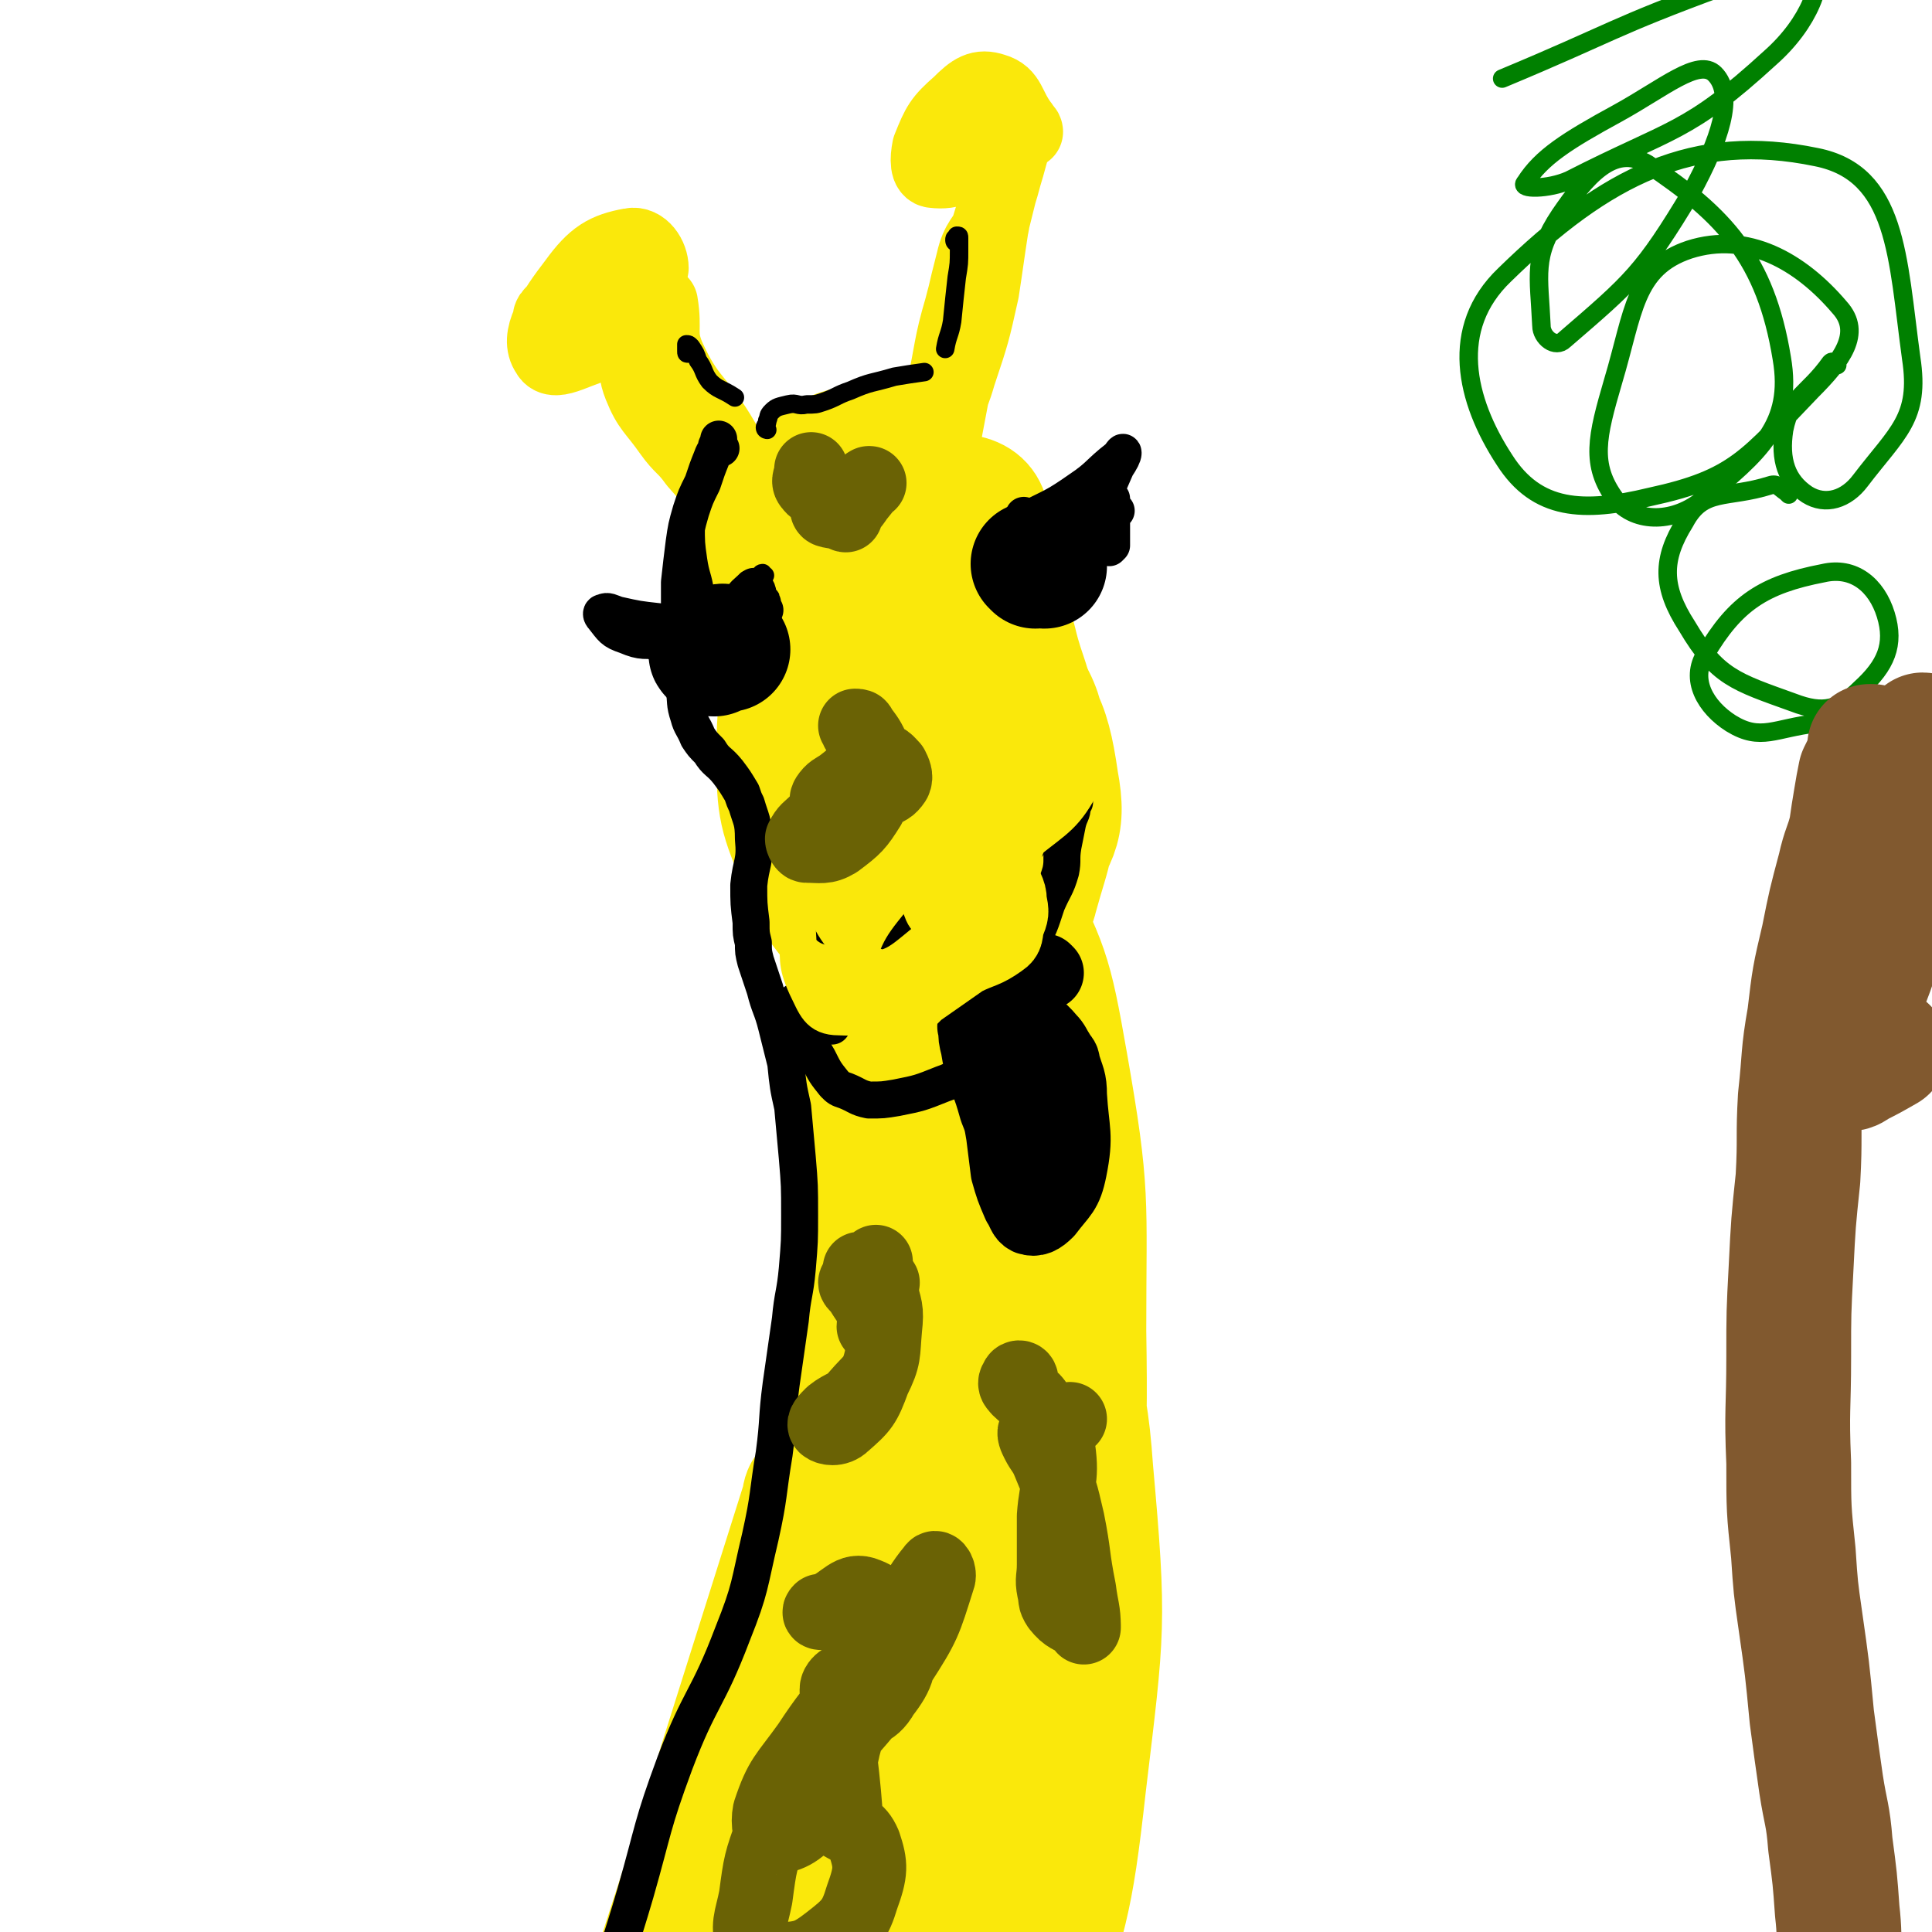
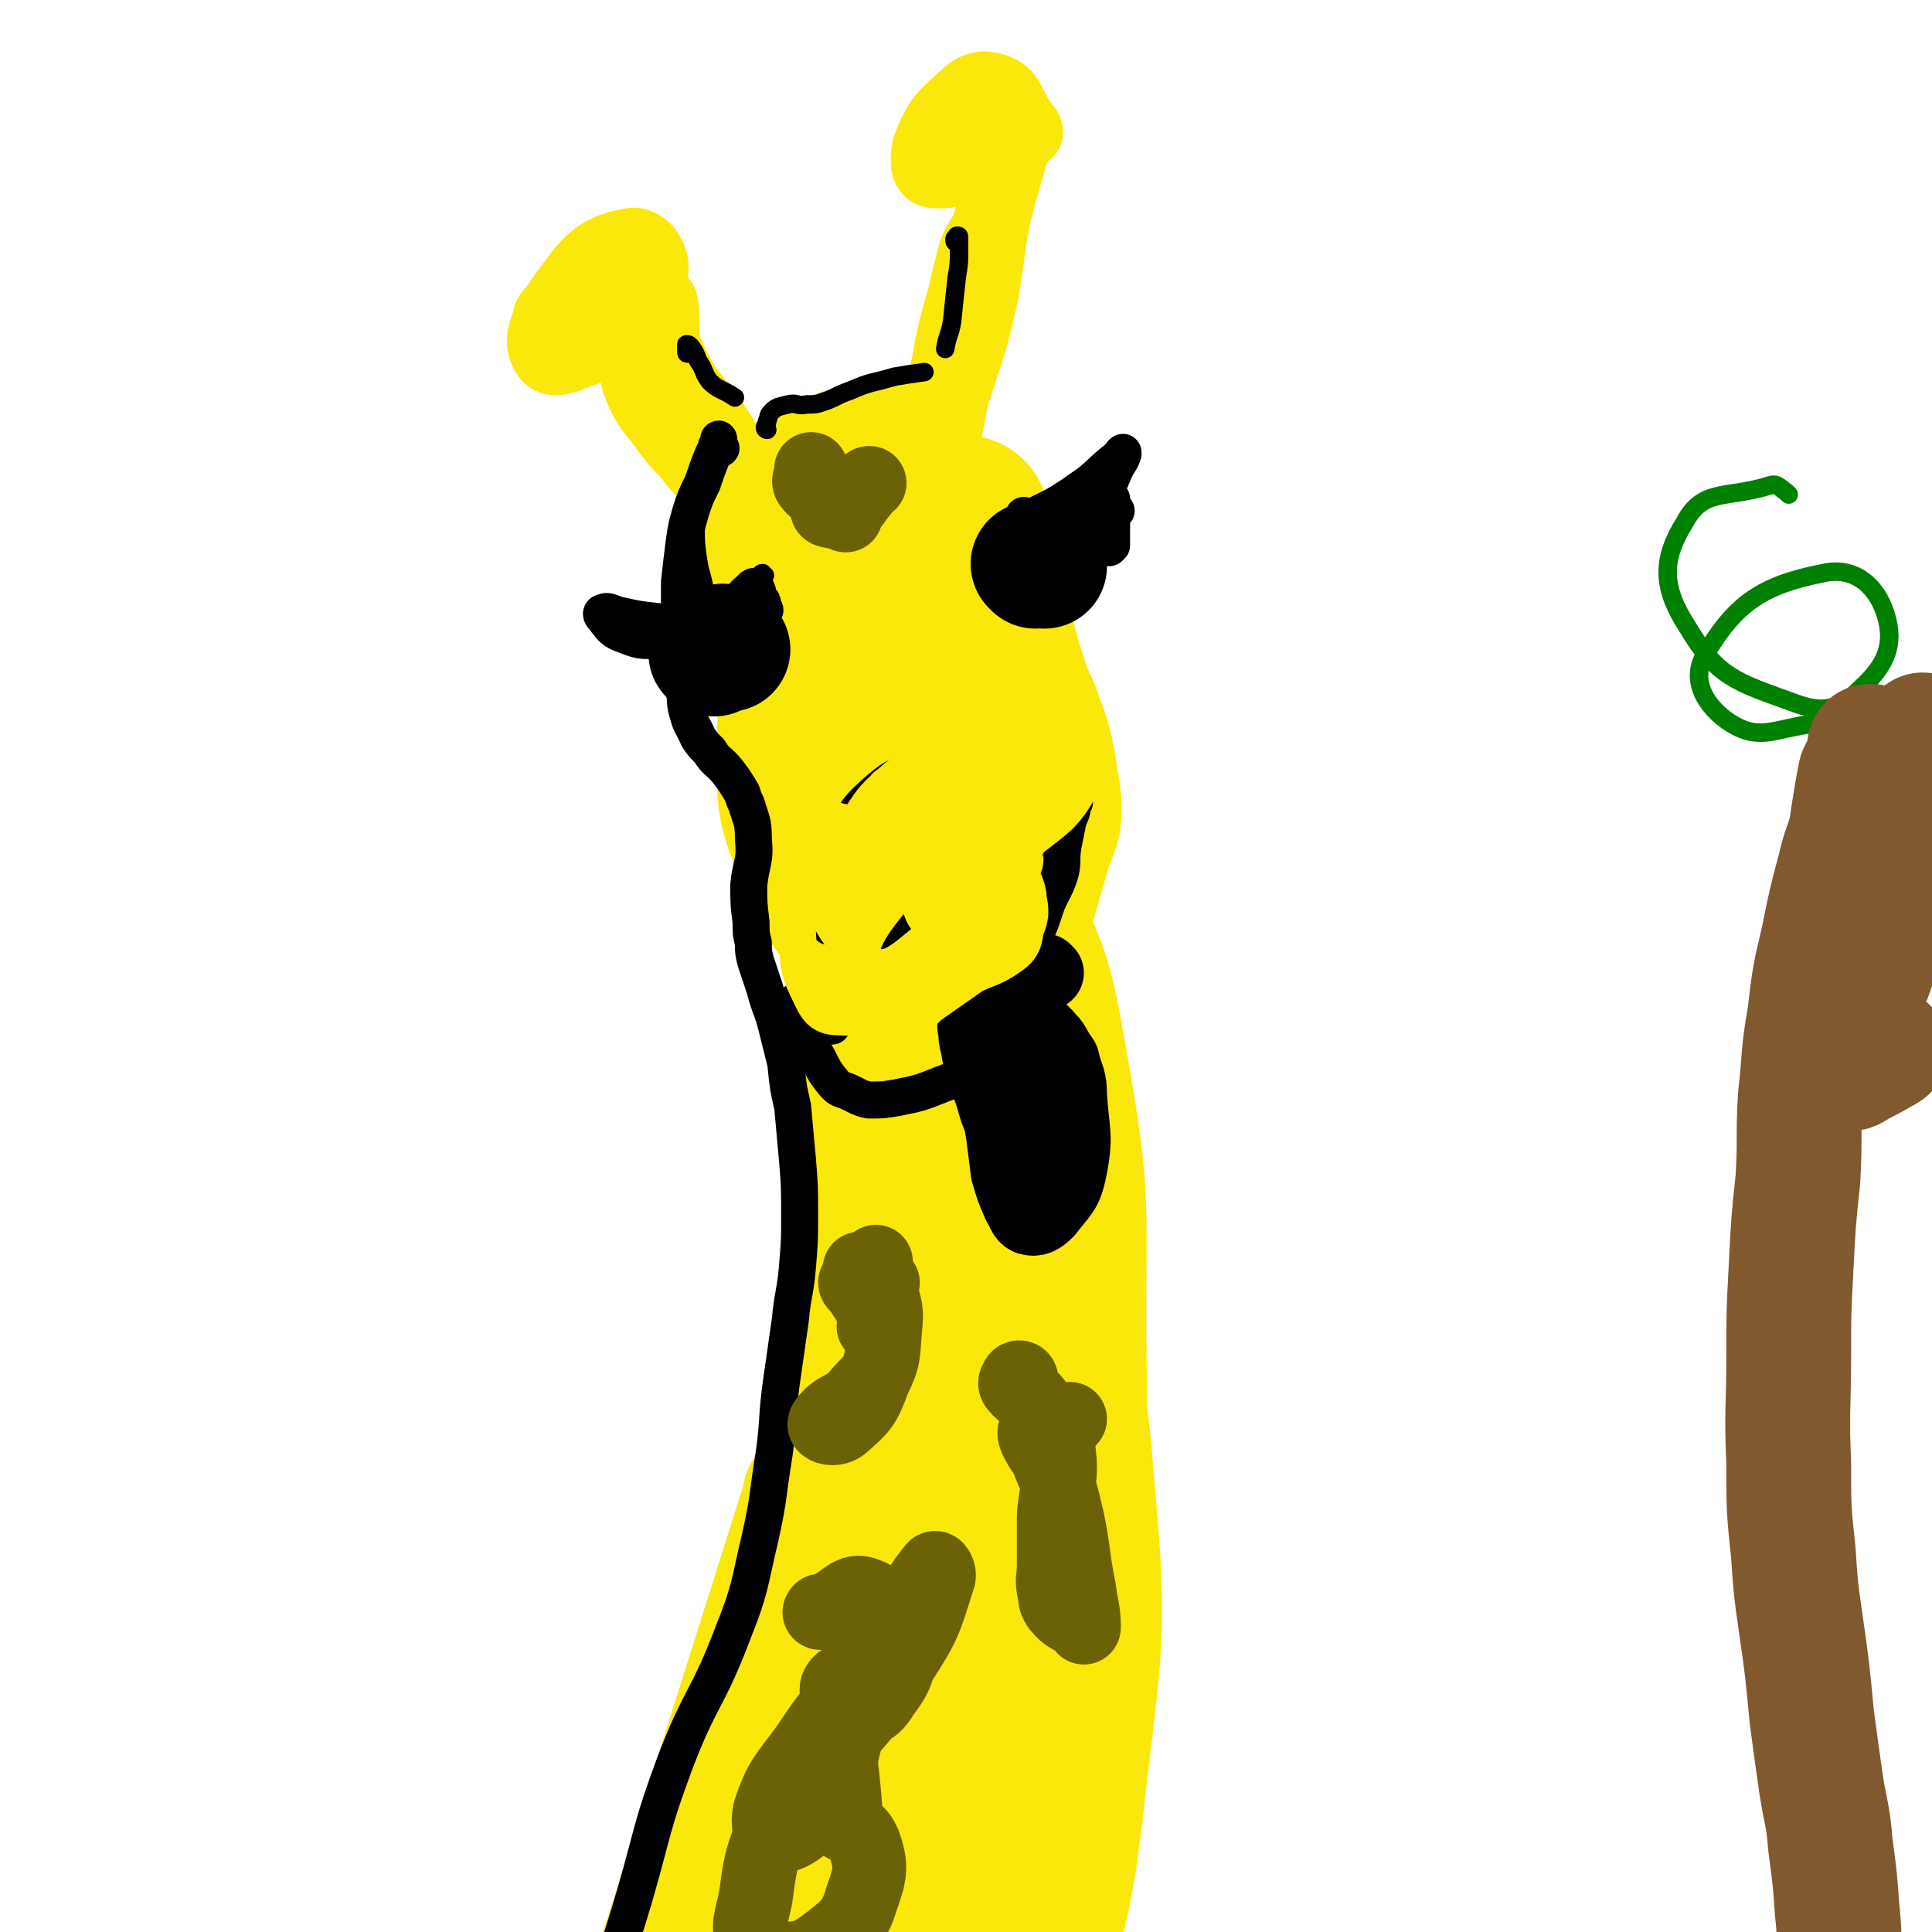
<svg xmlns="http://www.w3.org/2000/svg" viewBox="0 0 836 836" version="1.1">
  <g fill="none" stroke="rgb(250,232,11)" stroke-width="54" stroke-linecap="round" stroke-linejoin="round">
    <path d="M352,688c0,0 -1,-1 -1,-1 2,-14 3,-15 4,-29 4,-26 4,-26 7,-52 4,-36 5,-36 8,-72 4,-52 4,-52 6,-104 1,-28 0,-31 1,-55 0,-2 1,2 2,4 5,30 8,29 9,60 4,60 2,60 1,120 -1,66 0,66 -5,132 -4,54 -5,54 -12,109 -6,39 -6,39 -13,78 -4,20 -6,20 -10,40 -3,17 -2,17 -4,34 -2,12 -3,16 -3,23 -1,2 2,-1 2,-4 10,-43 10,-43 18,-87 16,-84 19,-84 30,-169 7,-52 4,-53 7,-105 0,-10 2,-24 1,-20 -5,16 -7,31 -14,61 -18,76 -18,76 -36,152 -14,57 -15,57 -29,113 -4,17 -8,40 -8,33 -1,-15 0,-39 6,-77 14,-94 14,-94 34,-188 6,-32 15,-56 17,-63 1,-5 -5,20 -11,39 -23,85 -22,85 -47,169 -16,51 -20,68 -34,101 -2,7 -1,-11 2,-22 17,-73 20,-73 39,-146 15,-58 15,-60 30,-116 0,-1 -1,1 -1,3 -18,57 -18,57 -36,114 -15,51 -16,51 -32,102 -2,9 -6,25 -4,18 16,-39 22,-54 41,-110 18,-56 23,-80 34,-114 3,-9 -4,15 -6,30 -13,78 -11,78 -24,156 -11,62 -17,67 -24,123 -1,4 7,1 8,-3 25,-55 25,-57 44,-116 24,-72 22,-73 41,-146 8,-32 7,-41 14,-64 1,-4 3,5 2,11 -6,50 -7,50 -16,100 -12,67 -13,67 -26,134 -6,30 -8,41 -12,61 -1,4 -1,-7 0,-13 14,-61 20,-60 30,-123 19,-109 15,-110 28,-220 5,-48 5,-48 9,-95 0,-2 0,-5 0,-4 2,28 5,31 5,62 0,69 0,69 -5,138 -7,79 -7,79 -19,158 -8,49 -10,48 -20,97 -2,12 -6,28 -5,25 3,-5 8,-20 13,-41 15,-63 17,-63 27,-127 12,-79 12,-79 16,-159 4,-72 6,-73 1,-144 -2,-32 -8,-31 -15,-62 -1,-3 -2,-7 -2,-5 6,17 11,20 13,42 6,51 6,51 3,102 -4,69 -6,69 -18,137 -11,68 -13,67 -27,134 -9,40 -13,40 -18,80 -3,30 -6,42 1,60 2,7 14,-1 18,-10 18,-42 20,-45 27,-93 12,-77 11,-78 12,-157 0,-86 -1,-87 -9,-173 -5,-47 -8,-47 -16,-93 -2,-8 -5,-12 -5,-15 0,-1 3,3 4,6 7,19 12,19 13,40 4,52 3,53 -2,105 -9,95 -10,96 -25,190 -13,76 -13,76 -30,151 -6,25 -13,45 -17,48 -3,2 -2,-19 3,-37 15,-57 19,-56 36,-113 17,-55 21,-55 33,-111 12,-57 12,-58 15,-116 3,-55 3,-55 -4,-110 -6,-46 -10,-45 -21,-91 -5,-22 -6,-22 -12,-45 0,-3 -1,-7 0,-6 1,1 1,5 3,10 3,6 3,6 7,13 10,17 12,16 20,34 16,34 18,33 27,69 13,46 11,47 17,95 5,45 6,45 4,90 -1,37 -2,37 -9,74 -7,38 -7,38 -18,76 -9,31 -10,31 -22,62 -3,9 -7,9 -9,18 -1,6 0,8 4,12 4,4 8,7 12,3 13,-11 14,-15 20,-34 16,-52 18,-53 24,-107 8,-67 9,-69 3,-136 -3,-44 -9,-43 -21,-87 -11,-41 -10,-41 -24,-82 -12,-34 -14,-33 -27,-67 -5,-14 -7,-15 -8,-30 0,-7 1,-10 5,-14 4,-4 7,-4 11,-1 15,10 18,11 27,28 18,35 19,37 26,77 10,57 8,58 8,116 1,61 -1,62 -8,123 -5,54 -5,54 -15,108 -6,36 -7,36 -17,71 -3,9 -7,19 -7,17 -1,-4 0,-15 4,-30 7,-29 9,-29 17,-58 9,-30 12,-30 16,-61 7,-40 8,-41 7,-81 -2,-60 -5,-60 -14,-119 -8,-53 -10,-53 -21,-105 -5,-23 -6,-22 -11,-45 -2,-13 -1,-13 -3,-27 0,-7 -1,-7 -1,-14 0,-2 -1,-3 0,-4 0,0 0,1 1,3 4,14 6,13 9,28 5,26 5,27 6,54 0,15 -2,15 -5,30 -1,4 -3,10 -3,8 1,-3 4,-8 5,-16 4,-27 5,-28 5,-55 1,-32 3,-33 -3,-64 -6,-30 -10,-30 -19,-59 -5,-13 -7,-22 -8,-27 -1,-2 4,6 4,13 3,35 2,35 2,71 1,36 0,36 1,71 0,21 0,21 1,41 0,4 1,11 -1,9 -2,-3 -4,-8 -7,-18 -8,-34 -9,-34 -15,-68 -6,-38 -4,-38 -8,-75 -1,-5 0,-12 0,-9 0,16 1,23 1,46 0,27 -1,27 -2,54 -1,8 0,10 0,17 0,1 0,-2 0,-3 -6,-15 -7,-14 -12,-30 -9,-25 -12,-24 -17,-50 -4,-23 -4,-24 -2,-47 2,-11 2,-16 10,-19 9,-5 15,-4 25,2 16,10 19,13 26,31 11,30 13,33 11,66 -3,36 -8,37 -21,72 -5,13 -6,20 -15,25 -4,3 -9,-2 -10,-8 -6,-28 -2,-29 -3,-59 -2,-37 -4,-37 -4,-75 0,-19 -6,-25 3,-38 5,-8 12,-8 24,-5 21,4 28,3 41,20 17,20 15,26 18,54 3,23 0,25 -6,47 -1,5 -5,10 -8,8 -8,-8 -8,-14 -14,-28 -12,-30 -9,-31 -22,-60 -12,-24 -12,-26 -29,-46 -5,-7 -10,-11 -16,-7 -8,4 -9,9 -12,21 -8,24 -10,25 -10,51 0,23 1,26 10,47 8,18 9,24 25,31 16,8 22,6 41,0 17,-6 21,-8 31,-23 12,-19 17,-23 13,-44 -4,-28 -8,-32 -28,-53 -16,-16 -20,-15 -42,-22 -9,-4 -14,-5 -20,1 -9,10 -9,15 -10,30 -1,23 -1,25 7,46 5,14 8,22 20,24 13,3 15,-7 29,-14 " />
    <path d="M387,314c-1,0 -1,-1 -1,-1 -1,0 -1,1 -1,1 -3,-3 -2,-4 -5,-6 -7,-7 -7,-8 -15,-13 -3,-2 -4,-1 -8,-1 -1,0 -1,1 -2,0 -1,-1 -1,-1 -2,-2 0,0 0,0 0,0 1,0 1,1 1,1 0,-2 -1,-3 0,-6 1,-5 1,-6 3,-11 4,-7 4,-7 9,-13 1,-3 3,-3 4,-5 0,-2 -1,-3 -2,-4 0,-1 -1,-1 -2,-2 -5,-2 -5,-2 -10,-4 -3,-1 -5,-4 -7,-3 -2,1 1,4 0,8 -2,12 -2,12 -5,24 -1,4 -2,8 -2,8 -1,0 1,-4 2,-9 0,-7 0,-7 0,-14 0,-7 0,-7 1,-15 1,-8 0,-9 4,-15 3,-5 4,-6 10,-8 16,-6 17,-6 34,-9 12,-1 14,-3 24,0 6,1 9,4 10,9 0,5 -2,7 -6,11 -4,4 -6,6 -12,5 -10,-1 -11,-4 -21,-10 -12,-6 -12,-10 -23,-12 -6,-1 -9,2 -11,7 -5,12 -4,14 -4,28 0,14 -1,17 5,28 4,6 8,3 16,6 " />
    <path d="M374,300c0,-1 0,-1 -1,-1 0,-1 0,-1 -1,-1 -5,-2 -5,-2 -9,-4 -11,-5 -12,-4 -21,-11 -8,-5 -11,-6 -14,-14 -3,-7 -2,-9 1,-15 3,-5 5,-5 11,-8 7,-3 8,-1 15,-4 8,-2 8,-2 15,-6 7,-4 7,-5 14,-8 5,-3 5,-3 10,-5 3,-2 4,-3 7,-3 4,1 4,3 7,6 6,4 6,4 11,9 6,7 7,7 11,15 6,13 5,14 9,28 4,17 7,17 8,35 2,15 2,15 -2,30 -2,10 -3,10 -9,19 -1,3 -4,5 -4,4 -2,-4 -1,-7 0,-14 2,-13 4,-12 6,-25 1,-8 0,-8 0,-16 1,-10 4,-10 2,-20 -3,-15 -6,-15 -13,-29 -6,-12 -6,-12 -12,-24 -4,-6 -3,-7 -8,-12 -4,-3 -5,-3 -11,-3 -12,-2 -13,-4 -24,0 -13,4 -17,4 -24,14 -6,9 -7,16 -2,25 4,8 10,6 20,9 4,1 5,0 9,0 " />
  </g>
  <g fill="none" stroke="rgb(250,232,11)" stroke-width="32" stroke-linecap="round" stroke-linejoin="round">
    <path d="M359,269c0,0 0,0 -1,-1 0,0 0,0 -1,-1 -6,-3 -6,-2 -11,-7 -8,-7 -8,-8 -14,-16 -9,-12 -8,-13 -16,-25 -7,-10 -7,-10 -15,-19 -5,-7 -6,-6 -11,-13 -7,-10 -9,-10 -13,-20 -2,-5 -2,-8 -1,-12 1,-1 3,0 4,2 7,10 5,11 13,22 12,18 13,17 27,35 10,15 10,15 20,30 7,11 7,11 13,21 0,1 0,3 0,2 -8,-12 -9,-13 -16,-27 -12,-24 -11,-25 -24,-49 -11,-19 -15,-17 -24,-37 -4,-10 -1,-11 -3,-23 " />
    <path d="M273,127c0,-1 -1,-1 -1,-1 0,0 0,0 0,0 -2,-2 -2,-3 -5,-3 -6,-1 -7,-2 -12,0 -7,3 -7,4 -12,9 -3,3 -6,4 -5,7 1,4 5,6 10,5 11,-1 13,-1 21,-7 9,-8 11,-11 13,-21 0,-5 -4,-11 -9,-10 -11,2 -16,5 -24,16 -10,13 -17,24 -12,31 3,6 14,-3 27,-5 " />
    <path d="M401,212c0,0 -1,0 -1,-1 0,-1 0,-2 0,-4 2,-9 2,-9 5,-18 4,-14 6,-13 10,-27 6,-18 6,-18 10,-36 2,-13 2,-14 4,-27 0,-1 1,-3 0,-2 -3,6 -6,7 -8,16 -7,27 -6,28 -11,56 -5,26 -3,26 -8,52 -2,10 -3,11 -5,21 0,0 0,0 1,-1 3,-17 3,-17 7,-34 7,-34 6,-34 14,-68 7,-29 7,-29 14,-57 3,-10 3,-10 6,-21 0,0 0,0 0,0 -5,16 -4,17 -10,33 -6,20 -8,19 -13,39 -5,17 -4,18 -8,36 -3,17 -3,17 -6,34 -1,11 -2,13 -2,21 0,1 1,-1 2,-2 2,-5 1,-5 3,-10 " />
    <path d="M444,57c0,0 0,-1 -1,-1 -1,-1 0,-1 -1,-2 -6,-8 -5,-13 -12,-15 -6,-2 -9,0 -15,6 -8,7 -9,9 -13,19 -1,5 -1,10 2,10 8,1 12,-2 20,-7 8,-5 9,-7 13,-14 1,-2 0,-4 -2,-4 -4,-2 -5,-1 -10,-1 " />
    <path d="M342,300c0,-1 0,-1 -1,-1 -2,-1 -2,0 -5,0 -5,-1 -5,0 -10,-2 -2,-1 -2,-2 -2,-4 -2,-5 -2,-5 -2,-10 -1,-11 -1,-11 -2,-22 0,-11 -1,-11 0,-22 1,-10 1,-10 4,-19 3,-7 2,-8 7,-14 5,-8 6,-8 13,-12 11,-7 11,-8 23,-11 9,-3 10,-4 18,-2 9,2 11,3 17,11 9,12 7,14 12,29 5,14 5,14 7,29 0,7 -2,7 -3,15 " />
    <path d="M372,248c0,0 -1,0 -1,-1 -1,-6 0,-7 -1,-14 -1,-8 1,-12 -2,-17 -2,-3 -5,-1 -8,1 -2,1 -1,2 -1,3 -1,2 0,2 0,3 1,5 2,4 3,9 2,9 1,9 2,18 0,6 0,6 0,13 -1,5 -1,5 -3,10 -2,11 -2,11 -5,22 -2,12 -2,12 -4,24 -1,5 -1,5 -2,10 0,2 0,2 -1,4 -1,4 -1,4 -3,8 -2,5 -3,5 -4,11 -1,4 -1,5 -1,9 0,7 -1,7 1,14 1,12 -1,14 5,23 6,9 8,11 19,13 13,3 15,0 29,-4 14,-5 13,-7 26,-13 " />
  </g>
  <g fill="none" stroke="rgb(0,0,0)" stroke-width="8" stroke-linecap="round" stroke-linejoin="round">
    <path d="M298,153c-1,0 -1,0 -1,-1 0,0 0,-1 0,-1 0,-1 0,-1 0,-2 0,0 0,0 0,0 0,0 0,0 0,0 1,0 1,0 2,1 2,3 2,3 3,6 3,4 2,5 5,9 4,4 5,3 11,7 " />
    <path d="M332,186c0,0 -1,0 -1,-1 0,-1 1,-1 1,-3 1,-2 0,-2 2,-4 2,-2 3,-2 7,-3 4,-1 4,1 8,0 4,0 4,0 7,-1 6,-2 6,-3 12,-5 9,-4 9,-3 19,-6 6,-1 6,-1 13,-2 " />
    <path d="M414,105c0,0 -1,0 -1,-1 0,-1 0,-1 1,-1 0,-1 0,-1 0,-1 1,0 1,0 1,1 0,3 0,3 0,5 0,6 0,6 -1,12 -1,9 -1,9 -2,19 -1,6 -2,6 -3,12 " />
    <path d="M307,204c0,0 -1,0 -1,-1 1,0 2,0 3,0 1,0 1,-1 1,0 0,0 -1,1 -1,2 -1,2 -1,2 -3,5 -1,3 -2,3 -3,6 -1,6 -1,6 -2,11 0,8 0,8 1,15 1,7 2,7 3,14 2,8 2,8 4,15 1,2 1,2 2,3 " />
    <path d="M331,249c-1,0 -1,-1 -1,-1 -1,0 -1,1 -1,1 -3,2 -3,1 -6,2 -3,3 -4,3 -6,7 -5,6 -5,6 -8,14 -3,7 -4,8 -4,15 0,2 3,4 5,2 5,-2 6,-4 10,-10 1,-2 0,-4 -2,-5 -2,-1 -5,2 -7,2 -1,1 1,0 3,0 1,0 1,0 2,-1 " />
  </g>
  <g fill="none" stroke="rgb(0,0,0)" stroke-width="54" stroke-linecap="round" stroke-linejoin="round">
    <path d="M309,283c-1,0 -2,0 -1,-1 1,-1 1,-1 3,-2 1,0 2,-1 2,0 1,0 1,1 1,1 1,0 1,0 1,0 " />
    <path d="M448,245c0,0 -1,-1 -1,-1 0,0 0,0 1,0 1,0 1,0 2,0 0,0 0,1 1,1 1,0 1,0 1,0 " />
  </g>
  <g fill="none" stroke="rgb(0,0,0)" stroke-width="16" stroke-linecap="round" stroke-linejoin="round">
    <path d="M331,264c-1,0 -1,0 -1,-1 -1,-1 0,-2 0,-2 0,-1 0,0 -1,1 -3,2 -3,2 -5,4 -2,2 -1,2 -3,4 -2,2 -2,2 -4,3 -6,2 -6,2 -12,3 -9,1 -9,1 -18,1 -8,0 -9,1 -16,-2 -6,-2 -6,-3 -10,-8 -1,-1 -1,-2 0,-2 2,-1 3,0 6,1 9,2 9,2 18,3 11,2 10,3 21,4 7,0 8,1 14,-1 3,-1 4,-2 6,-6 2,-4 2,-5 2,-9 0,-2 -2,-4 -2,-3 -1,0 0,3 -1,5 -1,2 -2,1 -5,3 -7,6 -6,7 -13,11 -6,4 -7,4 -13,5 -4,1 -5,2 -8,1 -8,-4 -7,-5 -15,-10 " />
    <path d="M444,225c0,-1 0,-1 -1,-1 0,-1 0,-1 0,-1 0,0 0,0 0,1 0,0 0,0 0,0 1,0 1,1 3,0 10,-5 11,-5 21,-12 9,-6 8,-7 17,-14 1,-1 2,-3 2,-2 0,1 -1,3 -3,6 -4,9 -4,10 -9,19 -6,12 -5,14 -14,24 -5,6 -6,7 -13,9 -4,1 -5,0 -8,-3 -2,-2 -2,-3 -1,-5 1,-3 3,-3 7,-4 6,-2 7,-1 13,-1 3,0 3,2 5,3 1,0 1,-1 2,-2 5,-5 5,-5 10,-10 4,-5 3,-5 7,-11 0,0 1,0 1,0 -1,-1 -2,0 -2,0 0,-2 0,-6 0,-5 0,0 0,3 0,5 0,8 0,8 0,15 0,0 0,0 -1,1 " />
    <path d="M451,360c0,0 0,0 -1,-1 0,0 0,0 0,0 -1,-1 -1,-1 -3,-1 -1,0 -1,0 -2,1 -1,0 -1,0 -1,0 -3,2 -4,1 -7,3 -14,5 -14,4 -28,10 -14,6 -14,6 -26,13 -10,5 -9,6 -18,12 -3,2 -5,3 -6,4 -1,0 0,-2 2,-2 10,-5 10,-5 20,-9 17,-8 17,-7 34,-15 13,-7 13,-7 27,-14 6,-2 6,-2 12,-5 0,0 0,0 1,0 0,0 0,-1 0,-1 0,0 0,0 -1,0 0,1 -1,1 -1,1 -6,6 -5,7 -11,12 -9,9 -8,10 -18,18 -8,7 -8,8 -17,13 -9,4 -10,4 -19,4 -9,1 -10,-1 -19,-2 -7,-1 -8,-1 -14,-3 -2,0 -3,-2 -2,-3 1,-2 2,-2 5,-3 6,-1 6,0 12,0 8,-1 8,-1 16,-2 13,-2 13,0 25,-4 11,-3 11,-5 21,-12 9,-6 10,-6 17,-14 2,-3 1,-4 1,-7 -1,-4 -3,-3 -4,-7 -2,-6 -2,-6 -3,-12 0,-1 -1,-4 -1,-3 1,0 2,2 2,5 0,6 0,6 0,12 -1,6 0,7 -4,12 -4,7 -4,8 -11,12 -8,5 -9,4 -17,8 -9,4 -8,5 -17,7 -6,2 -6,1 -12,1 -6,1 -6,0 -11,1 -3,0 -4,1 -5,1 0,0 0,0 1,0 9,2 9,4 19,3 17,-3 19,-1 34,-10 16,-10 14,-14 28,-29 5,-4 4,-5 8,-9 " />
    <path d="M351,356c0,0 -1,-1 -1,-1 0,0 1,1 1,1 0,0 0,0 0,-1 " />
    <path d="M367,340c0,0 -2,-1 -1,-1 1,-1 2,-1 4,-2 9,-5 10,-5 19,-10 " />
    <path d="M360,444c-1,0 -1,-1 -1,-1 -3,-2 -3,-2 -6,-5 -4,-2 -3,-2 -7,-4 -1,-1 -2,-1 -2,0 -1,1 -1,2 0,3 1,3 1,3 2,6 1,2 1,2 3,4 2,6 2,6 5,11 3,6 3,6 7,11 2,2 2,2 5,3 5,2 5,3 10,4 6,0 6,0 12,-1 10,-2 10,-2 20,-6 6,-2 5,-3 11,-6 " />
    <path d="M465,347c0,0 -1,0 -1,-1 0,0 0,0 0,-1 1,-1 0,-1 0,-2 0,0 1,0 1,1 0,2 0,2 -1,5 0,3 -1,3 -2,7 -1,5 -1,5 -2,10 -1,6 0,6 -1,11 -2,7 -3,7 -6,14 -3,9 -3,10 -8,18 -3,7 -4,6 -9,11 " />
    <path d="M312,194c-1,0 -1,0 -1,-1 -1,0 0,0 0,0 0,-1 0,-3 0,-3 0,0 0,1 -1,3 0,2 -1,2 -2,5 -2,5 -2,5 -4,11 -3,6 -3,6 -5,12 -2,7 -2,7 -3,14 -1,8 -1,8 -2,17 0,10 0,10 0,20 0,7 0,7 0,15 1,5 1,5 2,11 1,6 0,6 2,12 1,4 2,4 4,9 2,3 2,3 5,6 3,5 4,4 8,9 3,4 3,4 6,9 1,3 1,3 2,5 2,7 3,7 3,15 1,10 -1,10 -2,20 0,8 0,8 1,16 0,5 0,5 1,9 0,4 0,4 1,8 2,6 2,6 4,12 2,8 3,8 5,16 2,8 2,8 4,16 1,10 1,10 3,19 1,11 1,11 2,22 1,12 1,12 1,25 0,11 0,11 -1,23 -1,11 -2,11 -3,22 -2,14 -2,14 -4,28 -2,15 -1,15 -3,30 -3,18 -2,18 -6,36 -5,21 -4,22 -12,42 -11,29 -14,27 -25,56 -10,27 -9,28 -17,56 -7,24 -8,24 -14,48 -4,16 -4,16 -7,33 -1,11 0,11 -1,23 0,3 -1,2 -1,5 " />
  </g>
  <g fill="none" stroke="rgb(250,232,11)" stroke-width="16" stroke-linecap="round" stroke-linejoin="round">
    <path d="M387,345c0,0 -1,-1 -1,-1 0,0 -1,1 -1,1 0,-1 0,-1 0,-2 0,-1 0,-1 -1,-2 0,-1 -1,-1 0,-1 3,-1 4,0 8,-2 9,-5 16,-6 18,-12 2,-4 -5,-10 -11,-9 -16,3 -20,4 -33,16 -11,10 -13,16 -13,28 0,5 6,7 11,5 13,-6 12,-11 25,-21 15,-11 14,-14 30,-22 6,-3 15,-1 13,2 -2,5 -9,8 -21,15 -12,7 -13,5 -25,12 -2,0 -3,3 -3,2 0,0 2,-2 3,-4 " />
    <path d="M412,327c-1,0 -1,-1 -1,-1 -3,0 -3,0 -5,1 -11,5 -12,4 -21,12 -8,7 -8,8 -14,17 -4,6 -10,11 -7,13 4,3 11,1 20,-2 22,-10 23,-10 43,-24 10,-7 11,-9 18,-18 1,-2 -1,-4 -2,-3 -5,2 -5,5 -10,10 -16,15 -15,16 -32,31 -13,12 -13,13 -28,23 -2,2 -2,0 -5,0 " />
    <path d="M367,308c-1,0 -1,-1 -1,-1 -1,0 -1,1 -2,1 -8,2 -9,0 -16,3 -3,1 -3,2 -3,5 -1,6 -1,6 -1,12 0,9 1,9 1,17 0,11 -4,12 -1,22 3,13 6,13 12,25 4,7 6,11 9,14 1,2 1,-2 1,-5 -2,-10 -2,-10 -6,-20 -4,-11 -4,-11 -9,-21 -6,-13 -6,-13 -13,-26 -3,-8 -7,-15 -8,-15 0,-1 3,6 6,13 5,12 4,13 8,26 5,14 3,15 9,28 5,12 7,11 14,22 " />
    <path d="M354,346c0,0 -1,-1 -1,-1 -1,1 -1,1 -2,2 0,1 -1,1 -1,1 -1,2 0,2 0,4 -1,4 -1,4 -2,8 -1,8 -2,8 -2,16 -1,13 -2,14 -1,26 1,13 -1,14 4,25 4,8 5,13 14,13 18,1 19,-5 39,-11 14,-4 14,-4 28,-9 3,-1 4,-1 6,-1 0,0 -1,1 -2,1 -4,2 -4,3 -8,4 -10,1 -11,1 -21,0 -11,-1 -11,0 -21,-4 -8,-3 -13,-3 -15,-11 -3,-14 -1,-17 5,-32 7,-19 10,-19 22,-36 2,-3 3,-3 7,-5 0,0 0,0 0,1 -5,9 -7,8 -11,18 -11,21 -14,22 -19,44 -2,9 -2,20 5,20 11,1 16,-8 31,-18 7,-5 7,-6 13,-13 " />
    <path d="M414,344c0,-1 0,-1 -1,-1 0,0 0,0 -1,0 -2,5 -2,5 -3,10 -3,15 -6,16 -5,30 0,4 2,9 6,7 14,-5 16,-10 30,-22 14,-12 19,-13 26,-25 2,-5 -3,-9 -9,-10 -14,-2 -19,-3 -31,5 -16,9 -18,13 -26,30 -5,11 -5,16 -1,26 2,6 7,7 13,7 7,-1 8,-4 14,-10 9,-10 8,-11 17,-22 " />
    <path d="M460,322c0,0 -1,-1 -1,-1 -6,5 -7,5 -12,11 -15,18 -15,18 -28,38 -7,10 -8,11 -12,22 0,3 1,6 4,5 9,-2 13,-2 20,-11 9,-9 10,-12 12,-24 1,-9 -1,-11 -6,-18 -2,-3 -4,-5 -7,-3 -19,15 -20,18 -36,38 -13,17 -19,21 -23,37 -2,5 6,8 11,5 25,-12 29,-14 49,-35 14,-15 12,-19 19,-38 2,-7 0,-8 0,-16 0,-1 0,-1 0,-2 " />
  </g>
  <g fill="none" stroke="rgb(0,0,0)" stroke-width="32" stroke-linecap="round" stroke-linejoin="round">
    <path d="M453,421c0,0 -1,-1 -1,-1 -9,1 -10,1 -19,2 -7,0 -9,-1 -14,0 -1,1 0,2 2,3 3,2 3,1 6,3 2,1 2,1 4,3 3,6 6,7 5,12 -1,5 -5,5 -9,9 " />
    <path d="M441,470c0,0 0,-1 -1,-1 0,-2 2,-2 1,-3 -1,-2 -2,-2 -4,-2 -3,-1 -5,-1 -7,0 -1,0 0,1 0,2 1,1 1,1 2,2 1,2 1,3 2,5 2,6 2,6 4,11 0,2 1,3 1,2 2,-4 3,-5 4,-11 2,-6 1,-7 1,-13 0,-6 -1,-6 -2,-12 -1,-5 -1,-5 -1,-10 " />
    <path d="M423,441c-1,0 -1,-1 -1,-1 -1,1 0,2 0,3 0,1 -1,1 0,2 0,4 0,4 1,8 1,6 1,6 3,12 3,8 3,8 5,15 2,5 2,5 3,11 1,8 1,8 2,16 2,7 2,7 5,14 2,3 2,5 4,6 3,1 5,0 8,-3 6,-8 8,-8 10,-18 3,-15 1,-16 0,-32 0,-7 -1,-7 -3,-14 0,-2 -1,-2 -2,-4 -2,-3 -2,-4 -4,-6 -5,-6 -6,-5 -11,-10 " />
  </g>
  <g fill="none" stroke="rgb(250,232,11)" stroke-width="32" stroke-linecap="round" stroke-linejoin="round">
    <path d="M436,363c0,0 0,0 -1,-1 0,0 1,0 1,0 -1,1 -1,1 -1,2 -1,2 -2,2 -2,4 0,5 0,6 1,11 1,6 3,6 3,11 1,5 1,5 -1,10 -1,4 0,5 -3,7 -7,5 -8,4 -16,8 -10,7 -10,7 -20,14 -2,2 -2,2 -3,3 " />
  </g>
  <g fill="none" stroke="rgb(106,98,5)" stroke-width="32" stroke-linecap="round" stroke-linejoin="round">
    <path d="M356,698c-1,0 -2,0 -1,-1 0,0 1,0 2,0 9,-4 11,-10 18,-7 8,3 11,9 13,19 2,11 1,15 -6,24 -5,9 -9,6 -18,13 -9,8 -11,7 -17,16 -9,13 -8,15 -13,30 -5,14 -5,14 -7,29 -2,10 -4,12 -1,21 3,5 6,6 12,6 10,-1 12,-1 21,-8 9,-7 11,-9 14,-19 4,-11 4,-14 1,-23 -3,-7 -6,-6 -13,-11 -5,-4 -10,-2 -12,-7 -1,-5 2,-7 5,-13 16,-24 20,-22 35,-47 11,-17 11,-18 17,-37 1,-2 -1,-6 -2,-4 -10,12 -9,17 -20,33 -16,22 -19,20 -34,43 -10,14 -12,14 -17,29 -1,5 0,11 3,11 7,-1 11,-4 17,-12 9,-12 9,-13 12,-27 4,-14 3,-19 2,-28 0,-3 -5,0 -5,3 0,26 2,27 4,54 " />
    <path d="M442,597c0,0 0,-1 -1,-1 0,0 -1,0 -1,1 -1,1 -1,2 0,3 3,4 5,3 8,7 6,9 8,9 10,20 2,14 -1,15 -2,29 0,11 0,11 0,21 0,6 -1,6 0,11 1,4 0,4 2,7 4,5 5,4 11,8 0,1 0,2 0,1 0,-7 -1,-8 -2,-16 -3,-15 -2,-15 -5,-30 -3,-13 -3,-13 -8,-25 -2,-5 -3,-5 -5,-9 -1,-2 -2,-4 -1,-5 6,-4 8,-3 15,-5 " />
    <path d="M366,223c0,0 -1,0 -1,-1 1,-1 2,-1 3,-3 4,-5 3,-5 7,-9 0,-1 2,-1 1,-1 -4,4 -4,6 -10,10 -3,2 -5,3 -7,2 -2,0 -1,-2 -1,-5 0,-1 1,-1 1,-2 -3,-2 -6,-1 -8,-4 -2,-2 0,-3 0,-7 " />
-     <path d="M372,317c0,0 -1,-1 -1,-1 0,0 0,-1 0,-1 0,0 -1,-1 -1,-1 1,0 2,0 2,1 3,4 4,5 6,10 1,4 1,4 1,9 -1,7 0,8 -3,15 -5,8 -6,9 -14,15 -5,3 -7,2 -13,2 -1,0 -2,-2 -2,-3 2,-4 3,-4 6,-7 2,-2 2,-1 5,-3 4,-1 4,-1 8,-3 7,-3 7,-3 14,-7 4,-2 5,-2 7,-5 1,-2 0,-4 -1,-6 -2,-2 -3,-4 -6,-3 -8,3 -8,5 -16,11 -3,2 -4,2 -6,5 -1,2 0,3 1,3 2,1 3,1 6,1 " />
    <path d="M373,550c0,0 -1,-1 -1,-1 0,1 0,2 1,3 0,0 1,0 2,0 1,1 2,1 2,2 2,8 2,8 3,17 2,9 3,10 1,18 -2,8 -4,8 -10,15 -4,5 -6,4 -11,8 -2,2 -4,4 -3,5 1,1 5,2 8,-1 8,-7 9,-8 13,-19 5,-10 4,-11 5,-22 1,-9 0,-9 -2,-17 -1,-5 -3,-5 -3,-10 0,-1 0,-1 1,-2 " />
    <path d="M379,575c0,0 0,-1 -1,-1 0,-2 1,-3 0,-5 -1,-5 -2,-5 -5,-10 -1,-2 -3,-3 -3,-4 0,-1 2,0 3,0 4,0 4,0 9,0 " />
  </g>
  <g fill="none" stroke="rgb(0,128,0)" stroke-width="8" stroke-linecap="round" stroke-linejoin="round">
    <path d="M774,214c0,0 -1,-1 -1,-1 -3,-2 -4,-4 -7,-3 -19,6 -29,1 -37,16 -10,16 -10,28 1,45 13,22 21,24 46,33 13,5 20,3 29,-6 11,-10 15,-19 11,-32 -4,-13 -14,-21 -27,-18 -26,5 -38,13 -51,35 -7,11 0,23 11,30 13,8 19,2 37,0 11,-2 11,-4 23,-7 7,-2 7,-1 15,-2 " />
-     <path d="M795,158c0,0 0,-1 -1,-1 -1,0 -1,-1 -2,0 -10,14 -17,14 -20,29 -2,13 1,22 10,28 8,5 17,2 23,-6 16,-21 26,-27 22,-53 -6,-44 -6,-80 -41,-87 -53,-11 -91,8 -135,51 -24,23 -17,54 0,80 14,22 34,23 63,16 37,-8 42,-17 70,-46 13,-13 22,-25 12,-36 -17,-20 -40,-33 -65,-25 -24,8 -24,27 -33,57 -7,24 -10,36 1,51 9,11 26,10 38,0 24,-20 39,-32 34,-61 -7,-43 -25,-62 -58,-84 -15,-9 -27,6 -38,22 -12,18 -9,26 -8,48 0,5 6,10 10,6 29,-25 34,-29 55,-64 12,-22 19,-42 10,-51 -7,-7 -22,6 -42,17 -22,12 -33,19 -40,30 -3,3 10,3 19,-1 45,-23 51,-20 87,-53 17,-15 24,-34 19,-42 -5,-7 -20,4 -39,11 -49,18 -48,20 -96,40 " />
  </g>
  <g fill="none" stroke="rgb(129,89,47)" stroke-width="54" stroke-linecap="round" stroke-linejoin="round">
    <path d="M810,324c0,0 -1,0 -1,-1 0,0 1,0 1,0 0,2 0,2 -1,3 -2,5 -2,5 -4,9 -1,5 -1,5 -2,11 -1,6 -1,6 -2,13 -2,8 -3,8 -5,17 -4,15 -4,15 -7,30 -4,17 -4,17 -6,34 -3,17 -2,17 -4,35 -1,17 0,17 -1,35 -2,19 -2,19 -3,39 -1,19 -1,19 -1,38 0,23 -1,23 0,46 0,20 0,20 2,39 1,15 1,15 3,29 3,21 3,21 5,42 2,15 2,15 4,29 2,13 3,13 4,26 2,15 2,15 3,29 2,17 -1,18 3,33 4,14 6,14 13,27 4,9 5,9 10,17 4,5 5,5 9,11 5,8 5,9 9,18 4,9 4,10 7,19 " />
    <path d="M833,319c0,0 0,-1 -1,-1 -1,7 0,8 -2,16 -3,18 -3,18 -7,35 -5,20 -4,20 -10,40 -3,13 -5,13 -8,26 -3,10 -2,10 -3,21 -1,3 -2,4 -2,6 0,1 2,0 3,-1 6,-3 6,-3 13,-7 " />
  </g>
</svg>